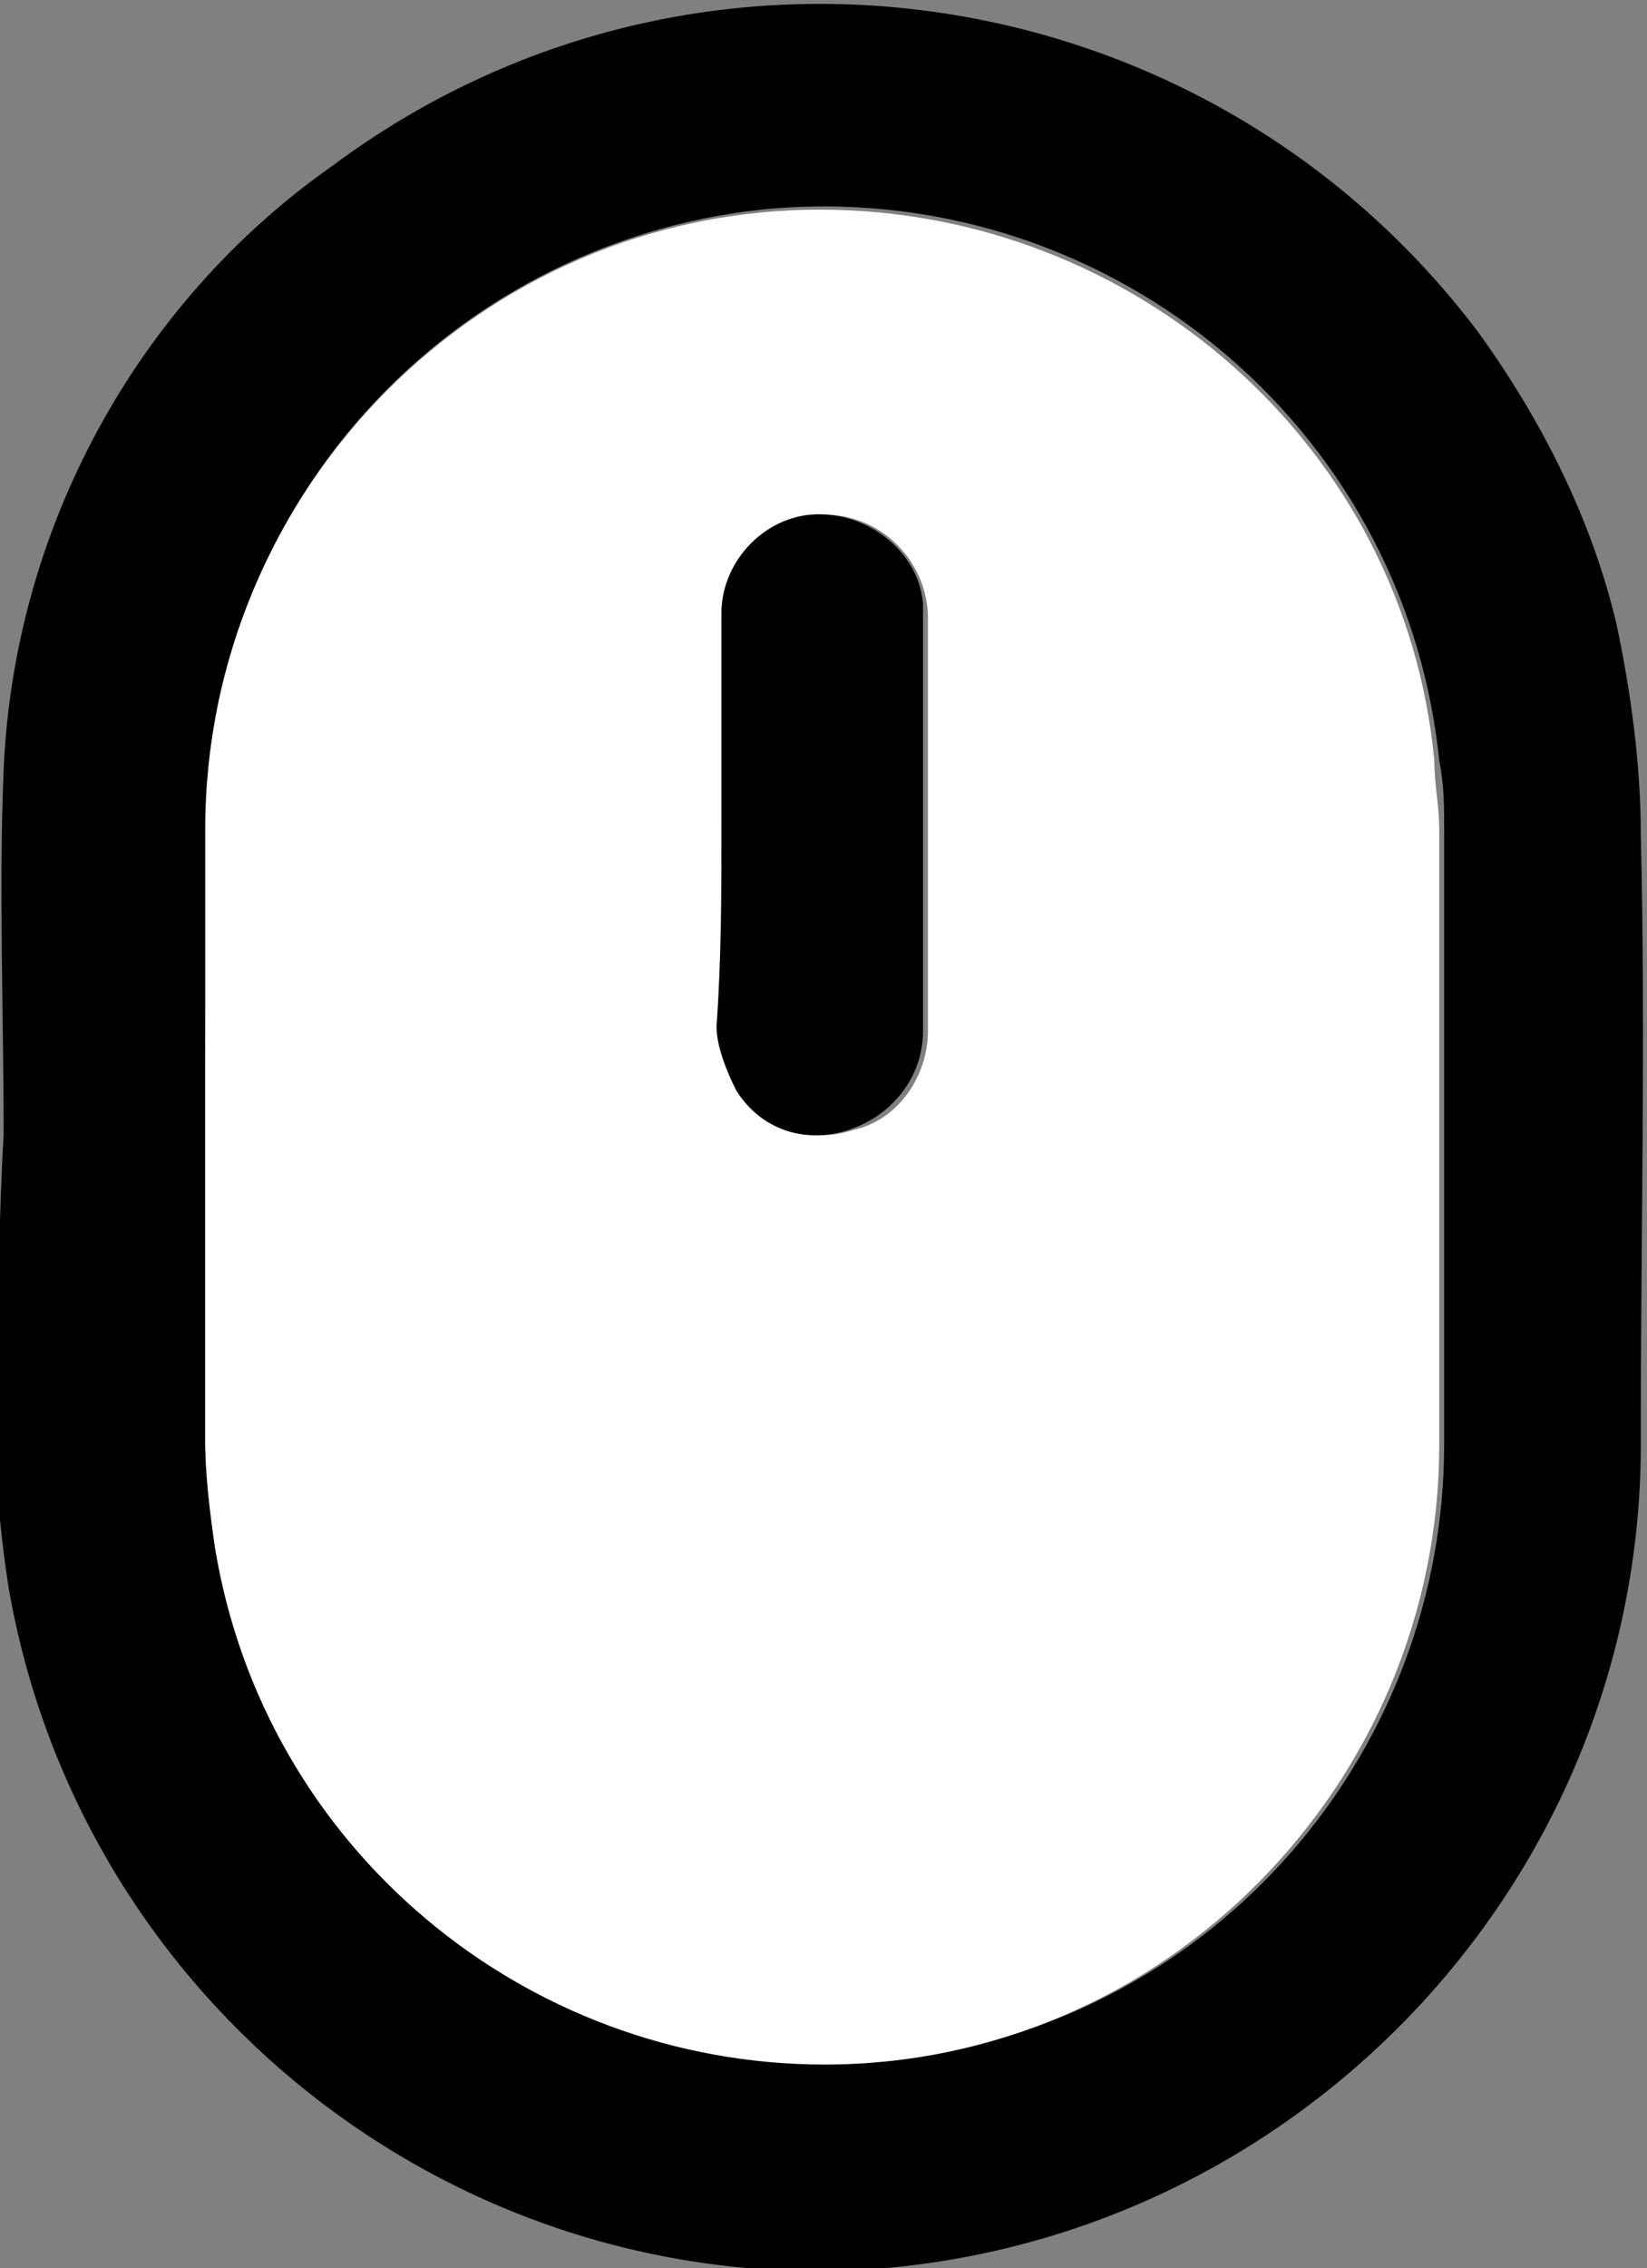
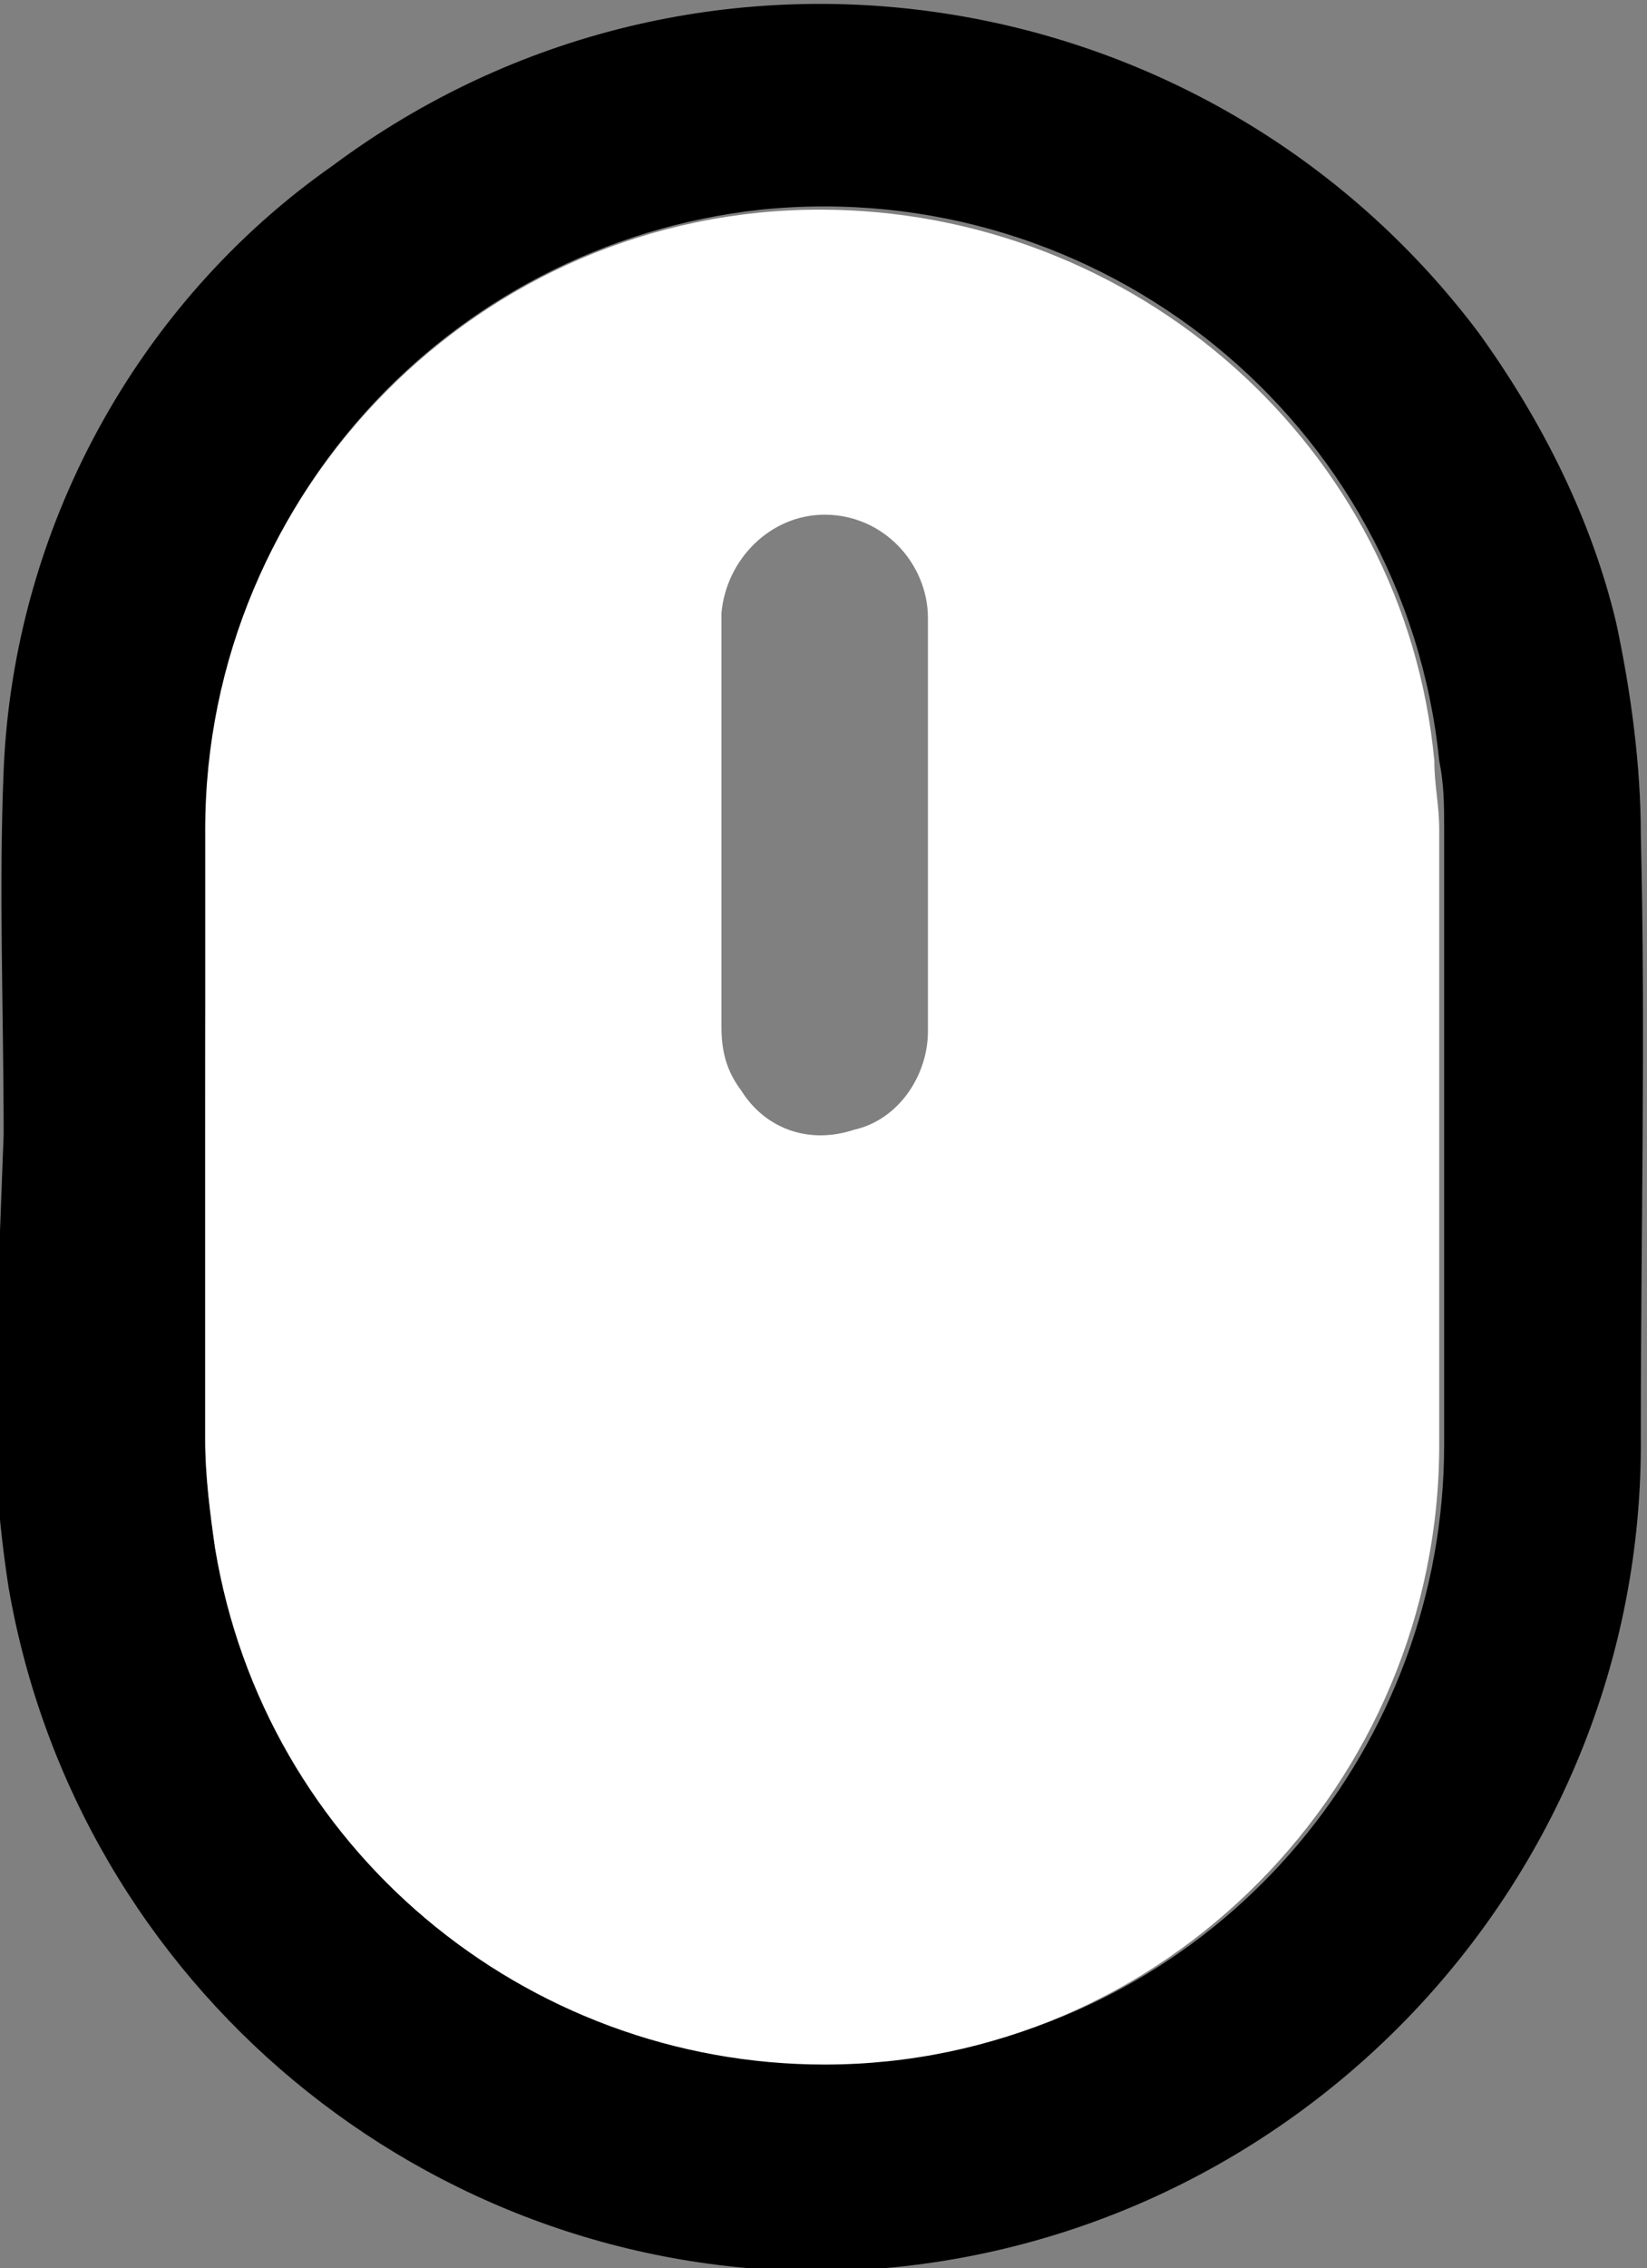
<svg xmlns="http://www.w3.org/2000/svg" version="1.1" id="Calque_1" x="0px" y="0px" viewBox="0 0 33.5 46.1" style="enable-background:new 0 0 33.5 46.1;" xml:space="preserve">
  <rect x="0" y="0" width="33.5" height="46.1" fill="#808080" stroke="none" />
  <style type="text/css">
	.st0{fill:#FFFFFF;}
</style>
  <g id="Groupe_3" transform="translate(-154.726 -79.139)">
-     <path id="Tracé_9" d="M154.8,102.2c0-2.5-0.1-5,0-7.4c0.2-4.9,2.7-9.5,6.7-12.3c7.4-5.5,17.8-3.9,23.3,3.4   c1.3,1.8,2.3,3.8,2.8,5.9c0.3,1.4,0.5,2.9,0.5,4.3c0.1,4.1,0,8.1,0,12.2c0.1,9.2-7.3,16.8-16.5,17c-8.2,0.1-15.3-5.8-16.7-13.9   c-0.2-1.3-0.3-2.6-0.3-3.9C154.7,105.7,154.7,103.9,154.8,102.2L154.8,102.2z M158.9,102.2c0,2.1,0,4.1,0,6.2   c0,0.8,0.1,1.5,0.2,2.2c1.2,6.8,7.6,11.4,14.5,10.3c6.1-1,10.5-6.3,10.5-12.4c0-4.2,0-8.4,0-12.5c0-0.5,0-0.9-0.1-1.4   c-0.7-6.9-6.9-11.9-13.8-11.2c-6.4,0.7-11.3,6.1-11.2,12.5C158.9,98,158.9,100.1,158.9,102.2L158.9,102.2z" />
+     <path id="Tracé_9" d="M154.8,102.2c0-2.5-0.1-5,0-7.4c0.2-4.9,2.7-9.5,6.7-12.3c7.4-5.5,17.8-3.9,23.3,3.4   c1.3,1.8,2.3,3.8,2.8,5.9c0.3,1.4,0.5,2.9,0.5,4.3c0.1,4.1,0,8.1,0,12.2c0.1,9.2-7.3,16.8-16.5,17c-8.2,0.1-15.3-5.8-16.7-13.9   c-0.2-1.3-0.3-2.6-0.3-3.9L154.8,102.2z M158.9,102.2c0,2.1,0,4.1,0,6.2   c0,0.8,0.1,1.5,0.2,2.2c1.2,6.8,7.6,11.4,14.5,10.3c6.1-1,10.5-6.3,10.5-12.4c0-4.2,0-8.4,0-12.5c0-0.5,0-0.9-0.1-1.4   c-0.7-6.9-6.9-11.9-13.8-11.2c-6.4,0.7-11.3,6.1-11.2,12.5C158.9,98,158.9,100.1,158.9,102.2L158.9,102.2z" />
    <path id="Tracé_10" class="st0" d="M158.9,102.2c0-2.1,0-4.2,0-6.2c0-6.9,5.6-12.6,12.5-12.6c6.4,0,11.9,4.8,12.5,11.2   c0,0.5,0.1,0.9,0.1,1.4c0,4.2,0,8.4,0,12.5c0,6.9-5.6,12.6-12.5,12.6c-6.1,0-11.4-4.4-12.4-10.5c-0.1-0.7-0.2-1.5-0.2-2.2   C158.9,106.3,158.9,104.2,158.9,102.2z M169.4,95.9L169.4,95.9c0,1.4,0,2.7,0,4.1c0,0.5,0.1,0.9,0.4,1.3c0.5,0.8,1.4,1.1,2.3,0.8   c0.9-0.2,1.5-1.1,1.5-2c0-2.8,0-5.6,0-8.4c0-1.1-0.9-2.1-2.1-2.1c-1.1,0-2,0.9-2.1,2C169.4,93.1,169.4,94.5,169.4,95.9L169.4,95.9z   " />
-     <path id="Tracé_11" d="M169.4,95.9c0-1.4,0-2.8,0-4.3c0-1,0.8-1.9,1.8-2c1.1-0.1,2.2,0.7,2.3,1.8c0,0.1,0,0.2,0,0.3   c0,2.8,0,5.6,0,8.4c0,0.9-0.6,1.7-1.5,2c-0.9,0.3-1.8,0-2.3-0.8c-0.2-0.4-0.4-0.9-0.4-1.3C169.4,98.6,169.4,97.3,169.4,95.9   L169.4,95.9z" />
  </g>
</svg>